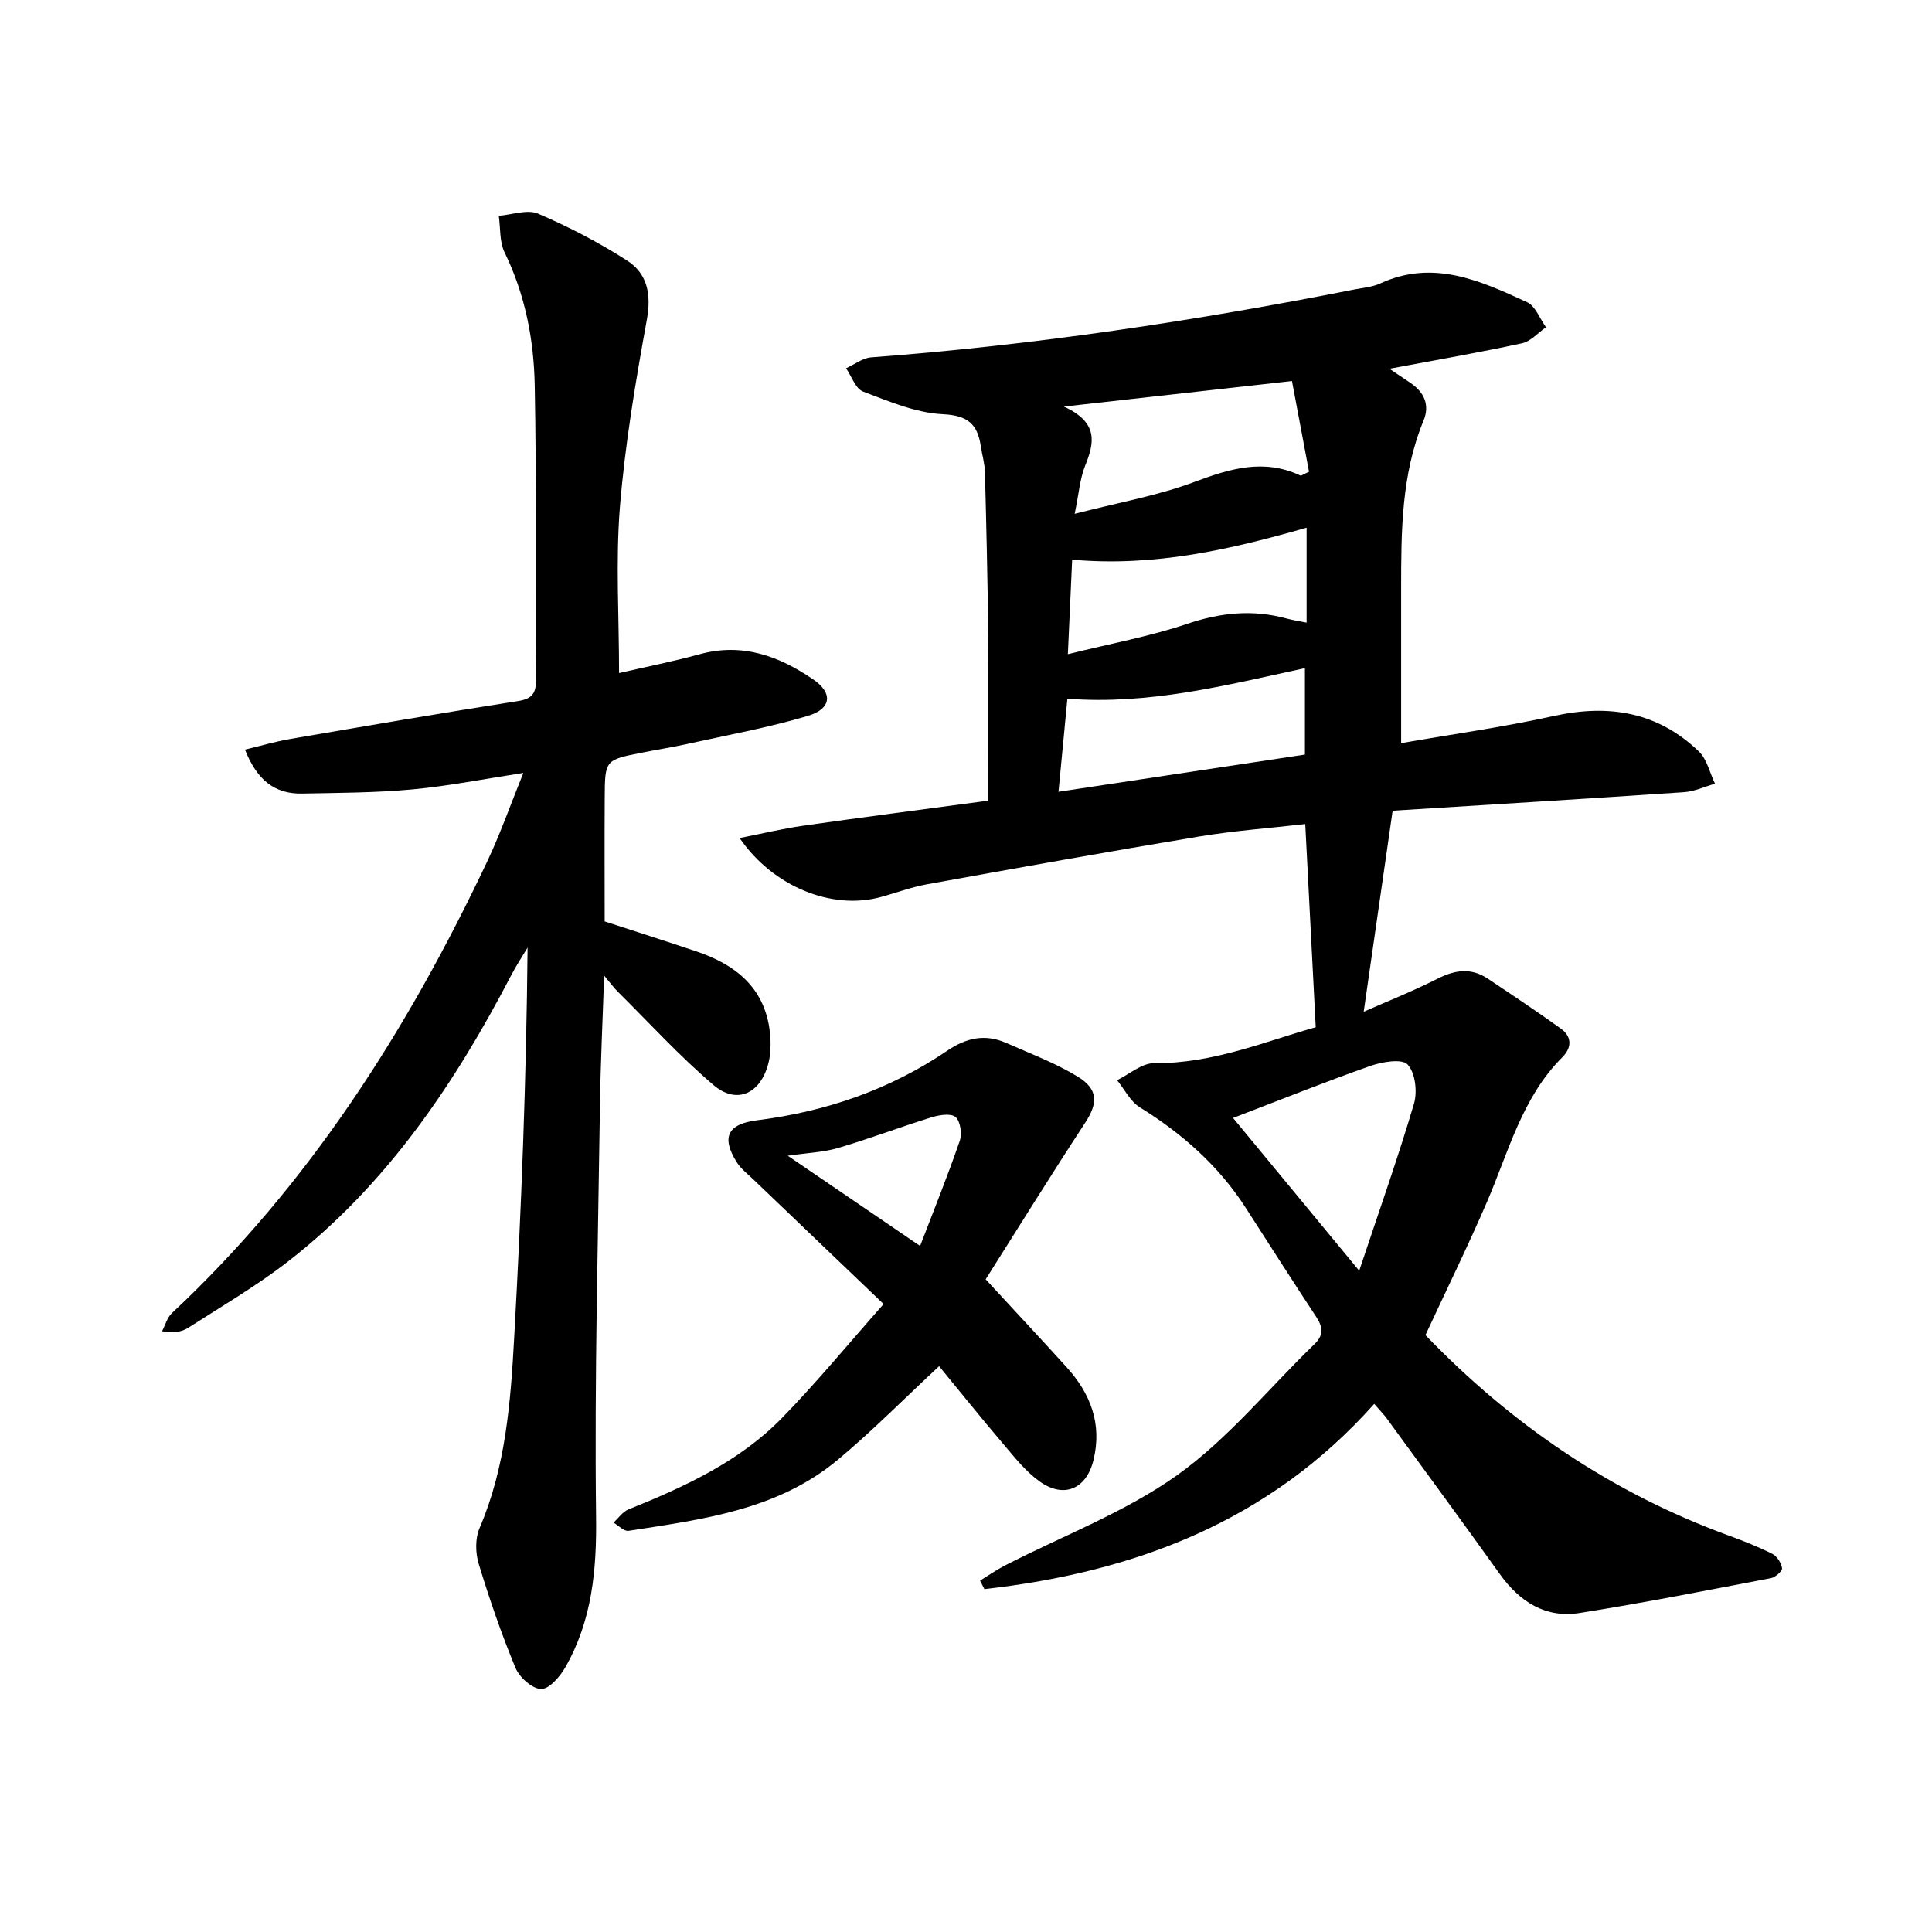
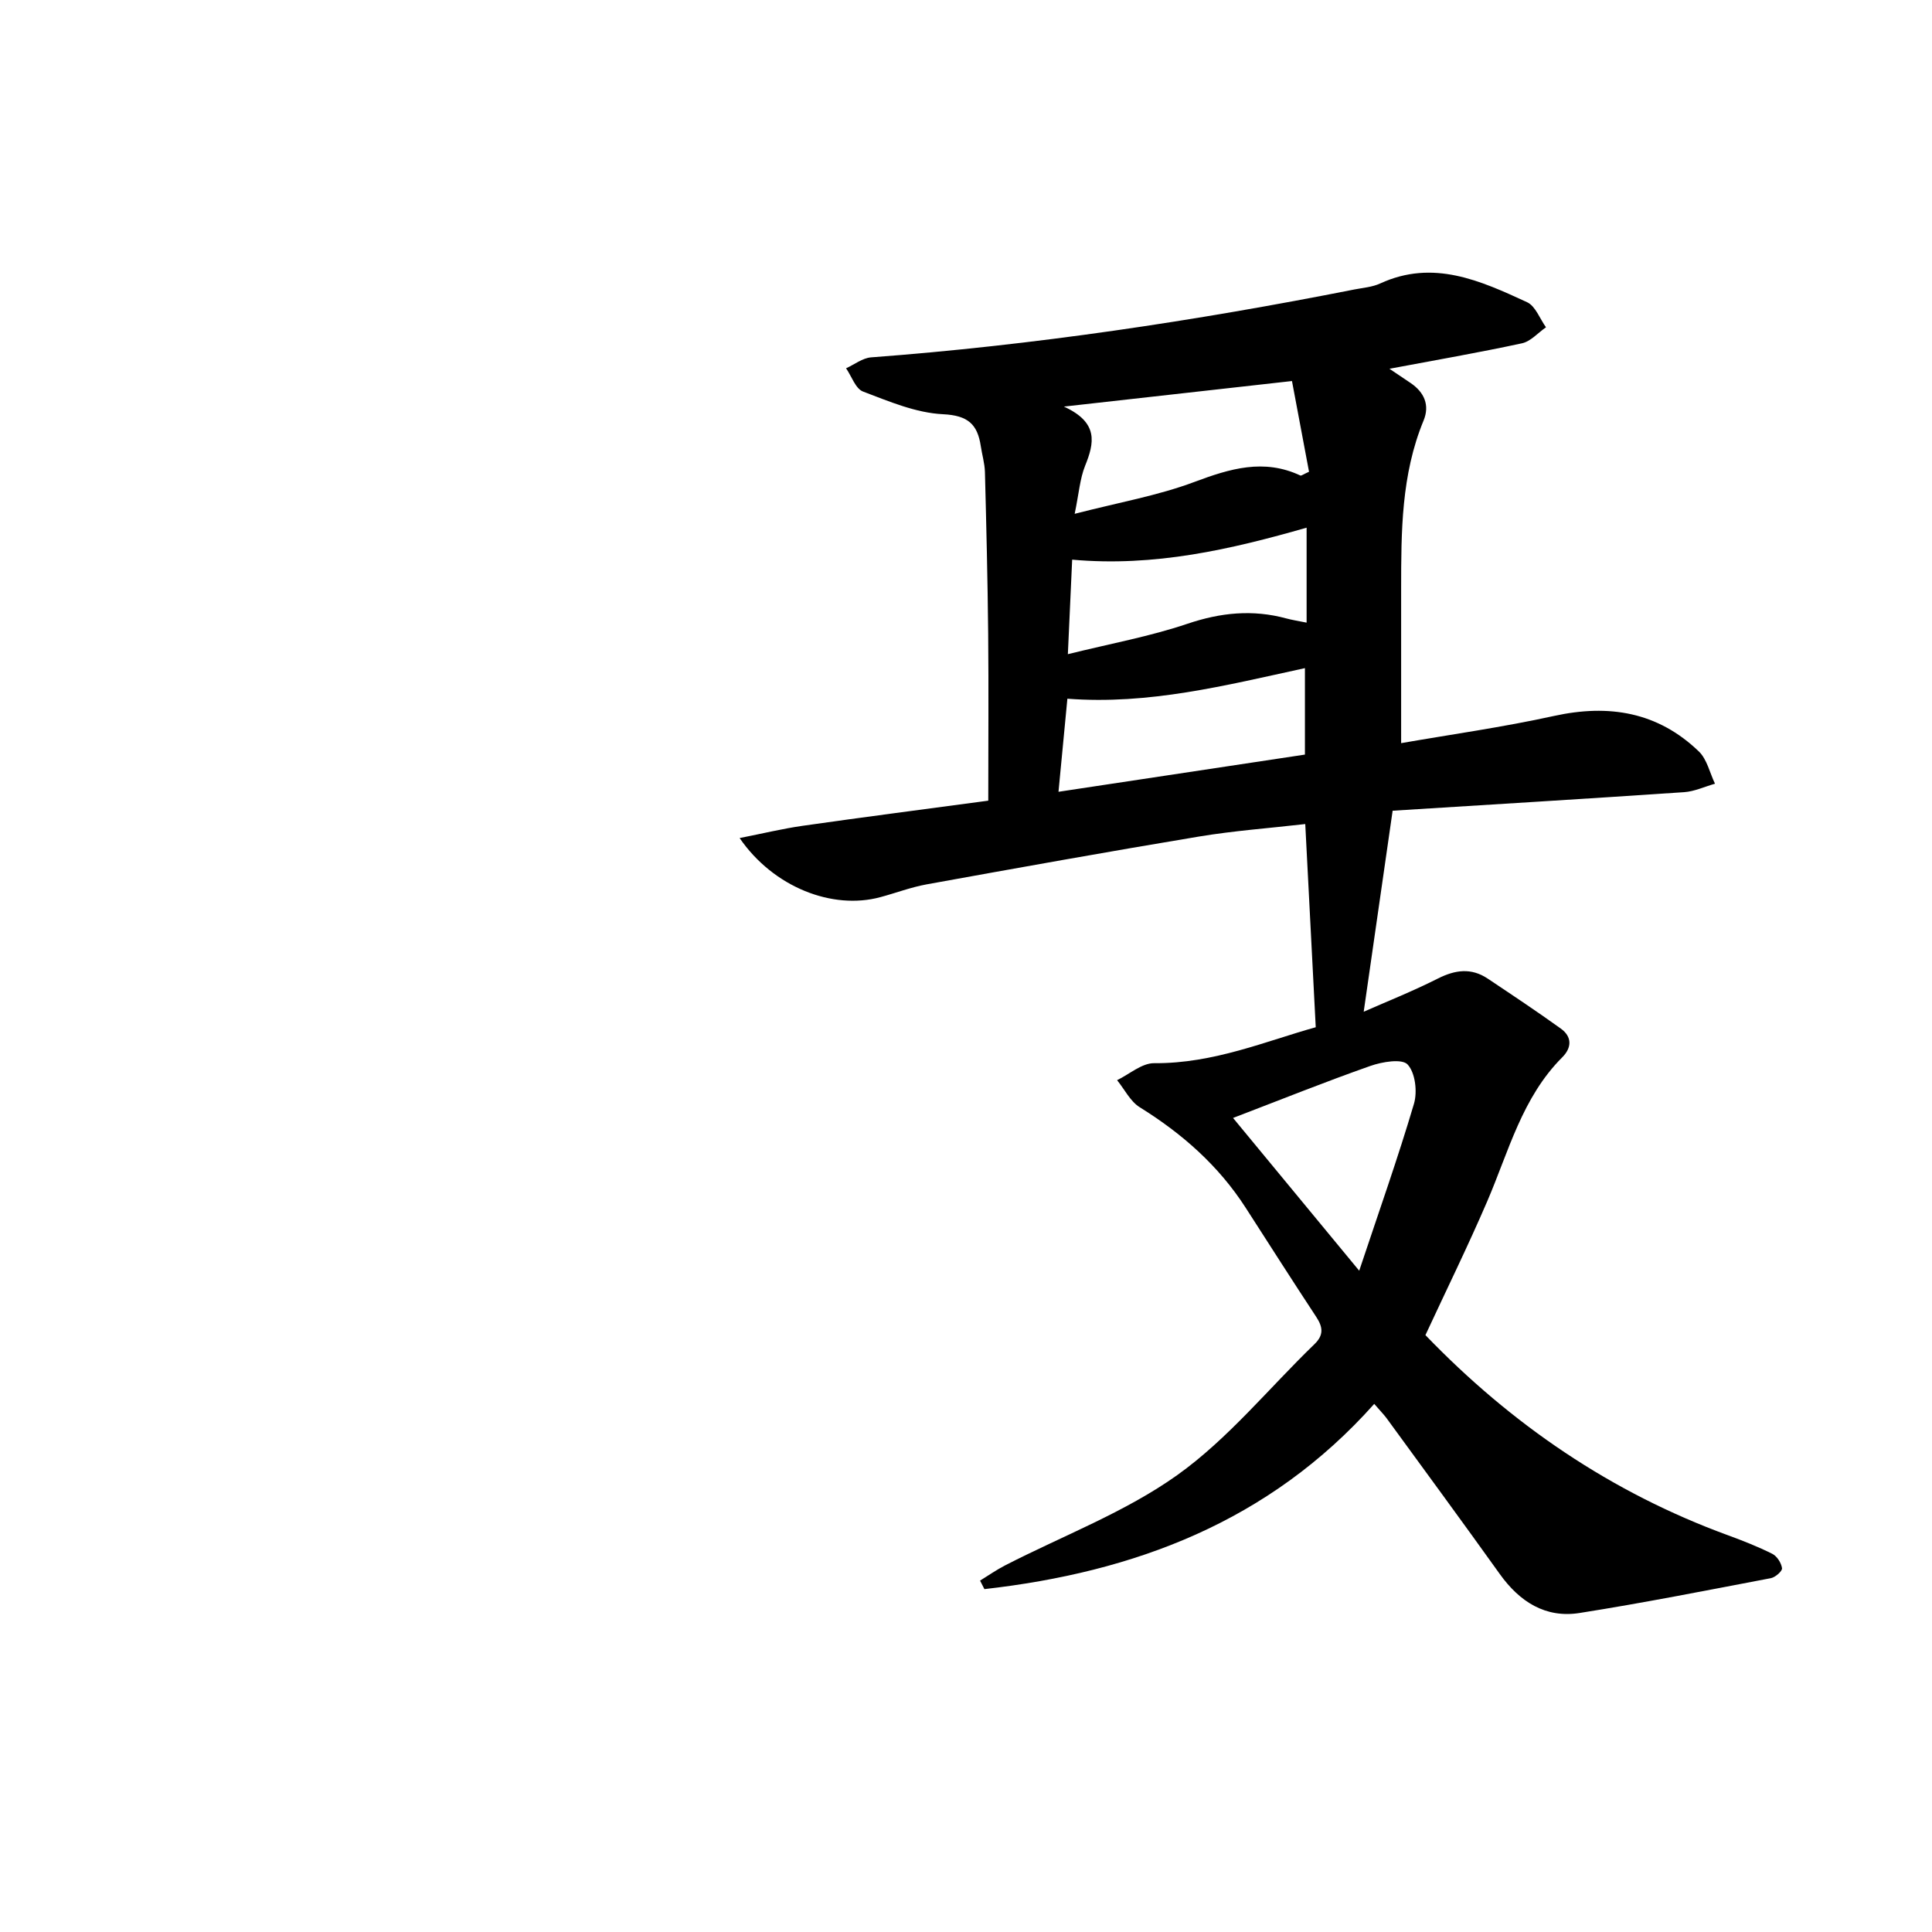
<svg xmlns="http://www.w3.org/2000/svg" enable-background="new 0 0 400 400" viewBox="0 0 400 400">
  <path d="m284.52 290.66c-21.78 24.45-49.7 34.84-80.71 38.35-.3-.59-.6-1.17-.9-1.76 1.73-1.06 3.4-2.24 5.2-3.16 11.94-6.14 24.81-10.98 35.63-18.69 10.54-7.52 18.97-17.99 28.4-27.1 1.97-1.9 1.75-3.55.38-5.64-4.94-7.5-9.77-15.08-14.63-22.63-5.61-8.71-13.15-15.34-21.91-20.78-1.97-1.22-3.15-3.71-4.7-5.61 2.56-1.24 5.13-3.55 7.69-3.52 12.29.1 23.29-4.63 33.44-7.44-.74-14.3-1.43-27.8-2.17-42.07-7.36.85-14.75 1.38-22.02 2.59-18.82 3.13-37.6 6.5-56.38 9.9-3.25.59-6.38 1.79-9.59 2.65-9.92 2.68-22.11-2.05-29.12-12.24 4.73-.93 8.87-1.94 13.07-2.54 12.46-1.78 24.95-3.39 38.41-5.2 0-11.72.09-23.16-.02-34.61-.11-11.14-.38-22.28-.67-33.42-.05-1.8-.59-3.58-.86-5.38-.68-4.51-2.64-6.35-7.82-6.6-5.6-.27-11.18-2.65-16.55-4.69-1.56-.59-2.37-3.16-3.52-4.82 1.72-.78 3.4-2.12 5.16-2.26 33.67-2.52 66.99-7.52 100.09-14.06 1.79-.35 3.71-.49 5.33-1.24 10.97-5.05 20.75-.58 30.42 3.88 1.73.8 2.63 3.41 3.91 5.19-1.65 1.14-3.17 2.93-4.99 3.32-8.9 1.92-17.89 3.48-27.42 5.27 1.72 1.16 3.05 2.05 4.37 2.94 2.84 1.92 4.01 4.59 2.7 7.77-4.64 11.22-4.64 23.01-4.65 34.82-.01 10.45 0 20.89 0 31.98 10.26-1.79 21.05-3.3 31.65-5.63 11.38-2.5 21.49-.83 29.99 7.35 1.69 1.63 2.26 4.43 3.34 6.68-2.13.6-4.23 1.6-6.39 1.75-20.36 1.38-40.73 2.61-60.35 3.84-2.06 14.31-4 27.81-5.99 41.62 4.64-2.05 10.1-4.22 15.33-6.86 3.6-1.82 6.92-2.28 10.33-.01 5.08 3.39 10.17 6.78 15.14 10.35 2.34 1.68 2.32 3.94.31 5.95-8.32 8.32-11.09 19.49-15.54 29.83-4 9.29-8.47 18.38-12.79 27.69 17.79 18.48 38.46 32.6 62.64 41.44 3.11 1.14 6.21 2.36 9.17 3.84.98.49 1.87 1.89 2.02 2.98.08.59-1.38 1.88-2.3 2.06-13.18 2.51-26.35 5.12-39.6 7.21-7.07 1.12-12.43-2.32-16.54-8.07-7.75-10.83-15.63-21.56-23.48-32.32-.66-.86-1.44-1.65-2.51-2.9zm-14.35-152.33c-16.55 3.6-32.31 7.62-49.18 6.33-.61 6.36-1.19 12.5-1.84 19.27 17.49-2.64 34.12-5.15 51.02-7.7 0-6.41 0-11.97 0-17.9zm-47.67-31.95c9.16-2.36 17.24-3.77 24.79-6.6 7.38-2.76 14.36-4.88 21.94-1.33.19.09.57-.23 1.79-.78-1.13-5.99-2.3-12.21-3.53-18.78-15.74 1.76-30.64 3.43-47.22 5.29 7.24 3.31 6.3 7.53 4.38 12.28-1.07 2.67-1.27 5.7-2.15 9.92zm32.79 125.08c8.36 10.12 16.77 20.3 26.12 31.63 4.1-12.3 8.02-23.35 11.34-34.58.73-2.48.27-6.41-1.32-8.12-1.17-1.25-5.27-.56-7.71.3-9.33 3.28-18.53 6.98-28.43 10.77zm15.23-122.21c-15.66 4.48-31.46 8.16-48.54 6.62-.29 6.47-.57 12.51-.89 19.57 8.81-2.18 16.97-3.67 24.74-6.29 6.89-2.33 13.53-3 20.49-1.11 1.22.33 2.47.52 4.2.87 0-6.78 0-13.05 0-19.66z" />
-   <path d="m128.17 139.35c5.21-1.2 11.02-2.35 16.73-3.91 8.83-2.41 16.46.41 23.51 5.26 4.08 2.8 3.74 6.05-1.13 7.51-8.23 2.45-16.74 3.99-25.14 5.85-3.08.68-6.2 1.16-9.3 1.78-7.56 1.5-7.6 1.51-7.64 9.34-.05 8.48-.01 16.97-.01 25.59 6.39 2.08 12.7 4.09 18.97 6.2 8.1 2.73 14.15 7.49 15.22 16.59.28 2.38.23 5-.48 7.26-1.81 5.81-6.55 7.76-11.16 3.84-7.06-6-13.34-12.91-19.94-19.45-.69-.68-1.26-1.48-2.72-3.22-.32 9.58-.74 18.08-.86 26.59-.4 28.47-1.16 56.95-.81 85.41.14 11.11-.84 21.5-6.34 31.16-1.11 1.95-3.35 4.56-5.03 4.54-1.84-.03-4.5-2.4-5.31-4.37-2.92-7.03-5.4-14.26-7.62-21.55-.69-2.26-.74-5.26.17-7.38 5.44-12.66 6.44-26.11 7.18-39.52 1.49-26.73 2.51-53.5 2.77-80.68-1.11 1.86-2.32 3.67-3.32 5.59-11.78 22.65-25.87 43.55-46.28 59.4-6.53 5.07-13.74 9.28-20.72 13.76-1.29.83-2.95 1.08-5.36.68.67-1.27 1.06-2.84 2.05-3.76 28.41-26.57 48.82-58.71 65.31-93.58 2.68-5.68 4.77-11.64 7.44-18.25-8.1 1.24-15.52 2.72-23.01 3.41-7.57.7-15.2.71-22.81.86-5.66.11-9.34-2.82-11.81-9.1 3.26-.78 6.3-1.68 9.4-2.21 15.69-2.69 31.39-5.38 47.12-7.84 3-.47 3.76-1.66 3.74-4.5-.14-20.29.12-40.58-.27-60.86-.18-9.48-1.98-18.8-6.24-27.53-1.07-2.2-.84-5.03-1.2-7.58 2.74-.21 5.9-1.4 8.14-.44 6.36 2.72 12.58 5.96 18.4 9.69 4.23 2.71 5.07 6.99 4.11 12.27-2.34 12.86-4.52 25.82-5.58 38.83-.89 11.19-.17 22.53-.17 34.32z" />
-   <path d="m182.94 269.99c-9.52-9.11-18.28-17.47-27.02-25.85-1.19-1.14-2.56-2.19-3.41-3.56-3.22-5.17-1.85-7.87 4.23-8.64 14.24-1.79 27.5-6.34 39.4-14.42 3.95-2.68 7.84-3.5 12.16-1.6 5 2.2 10.17 4.15 14.81 6.97 4.33 2.63 4.18 5.56 1.59 9.52-7.25 11.08-14.22 22.33-20.63 32.46 6.14 6.66 11.48 12.37 16.73 18.16 4.97 5.48 7.41 11.74 5.6 19.23-1.44 5.98-6.08 8.07-11.14 4.47-2.91-2.07-5.23-5.05-7.59-7.82-4.61-5.41-9.05-10.96-13.24-16.05-7.34 6.82-13.89 13.48-21.03 19.42-12.46 10.37-28.01 12.3-43.28 14.66-.92.14-2.06-1.1-3.1-1.7 1.02-.93 1.88-2.24 3.07-2.72 11.64-4.69 23.03-9.91 31.9-19.03 7.17-7.36 13.7-15.31 20.95-23.5zm7.56-12.03c2.92-7.62 5.76-14.63 8.21-21.78.5-1.45.12-4.08-.88-4.92-.99-.82-3.41-.42-5.01.08-6.47 2.01-12.81 4.43-19.31 6.34-3.05.9-6.34 1-10.42 1.6 9.29 6.33 17.75 12.09 27.41 18.68z" />
</svg>